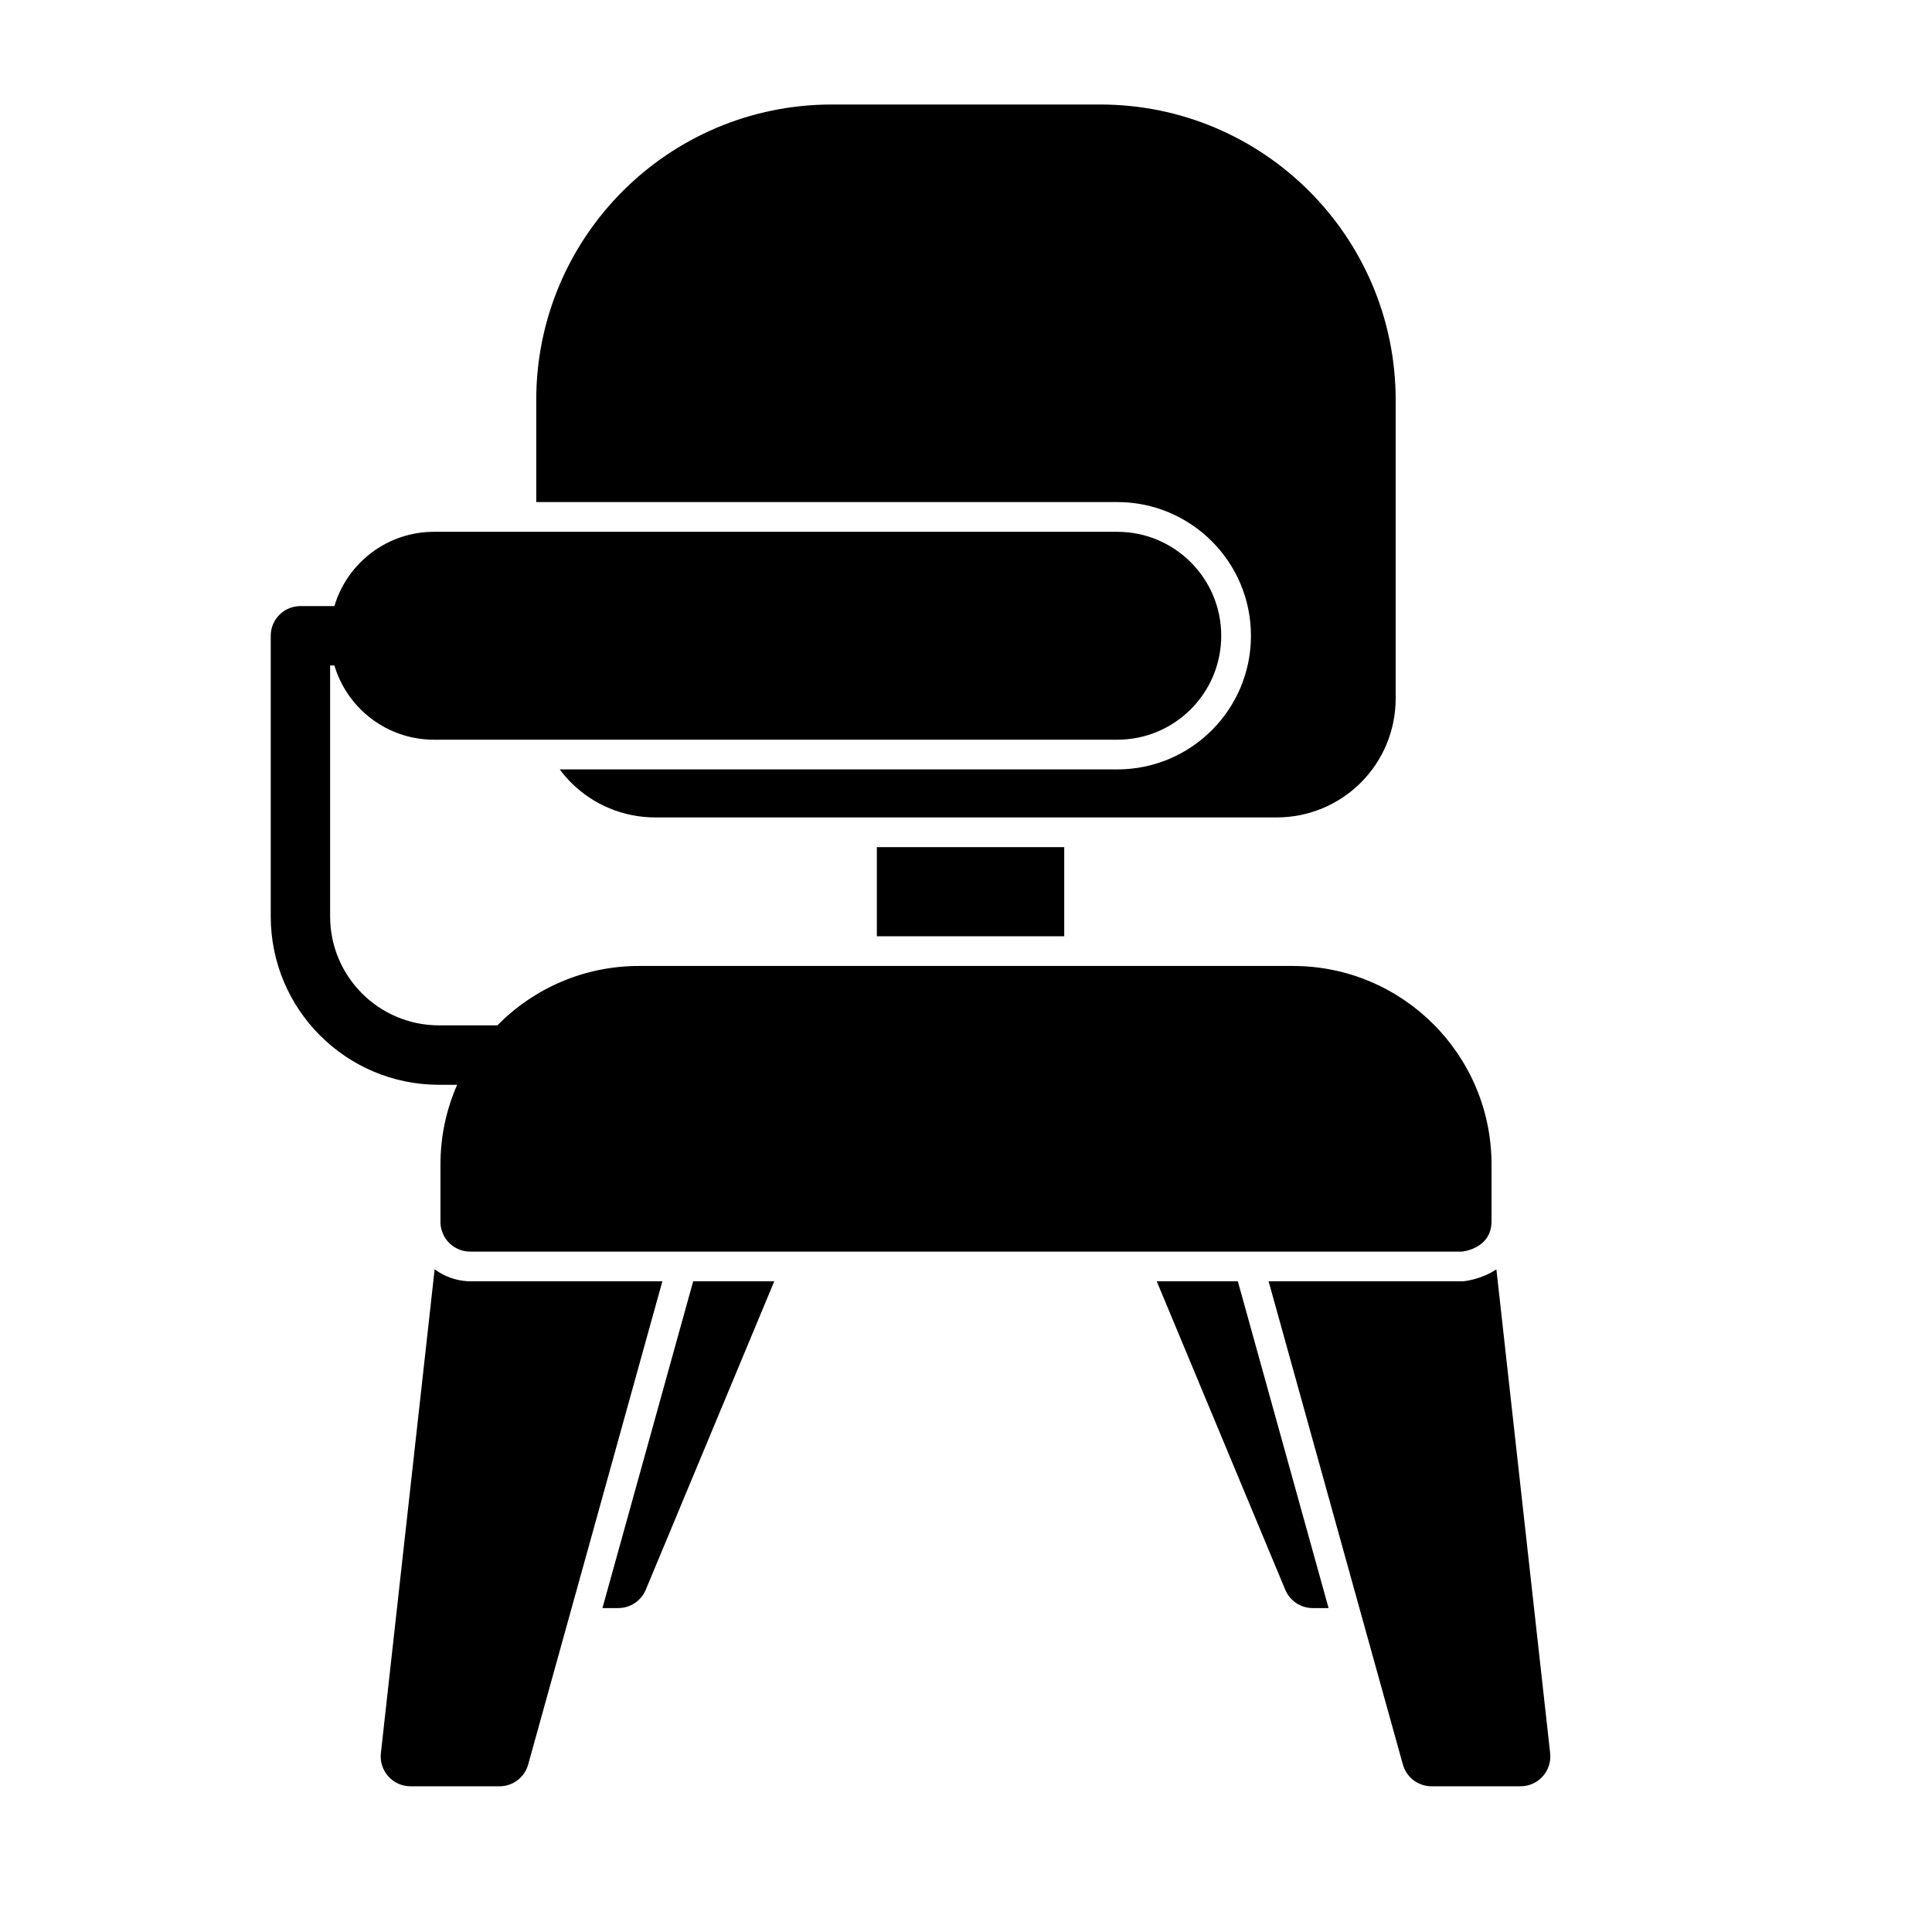
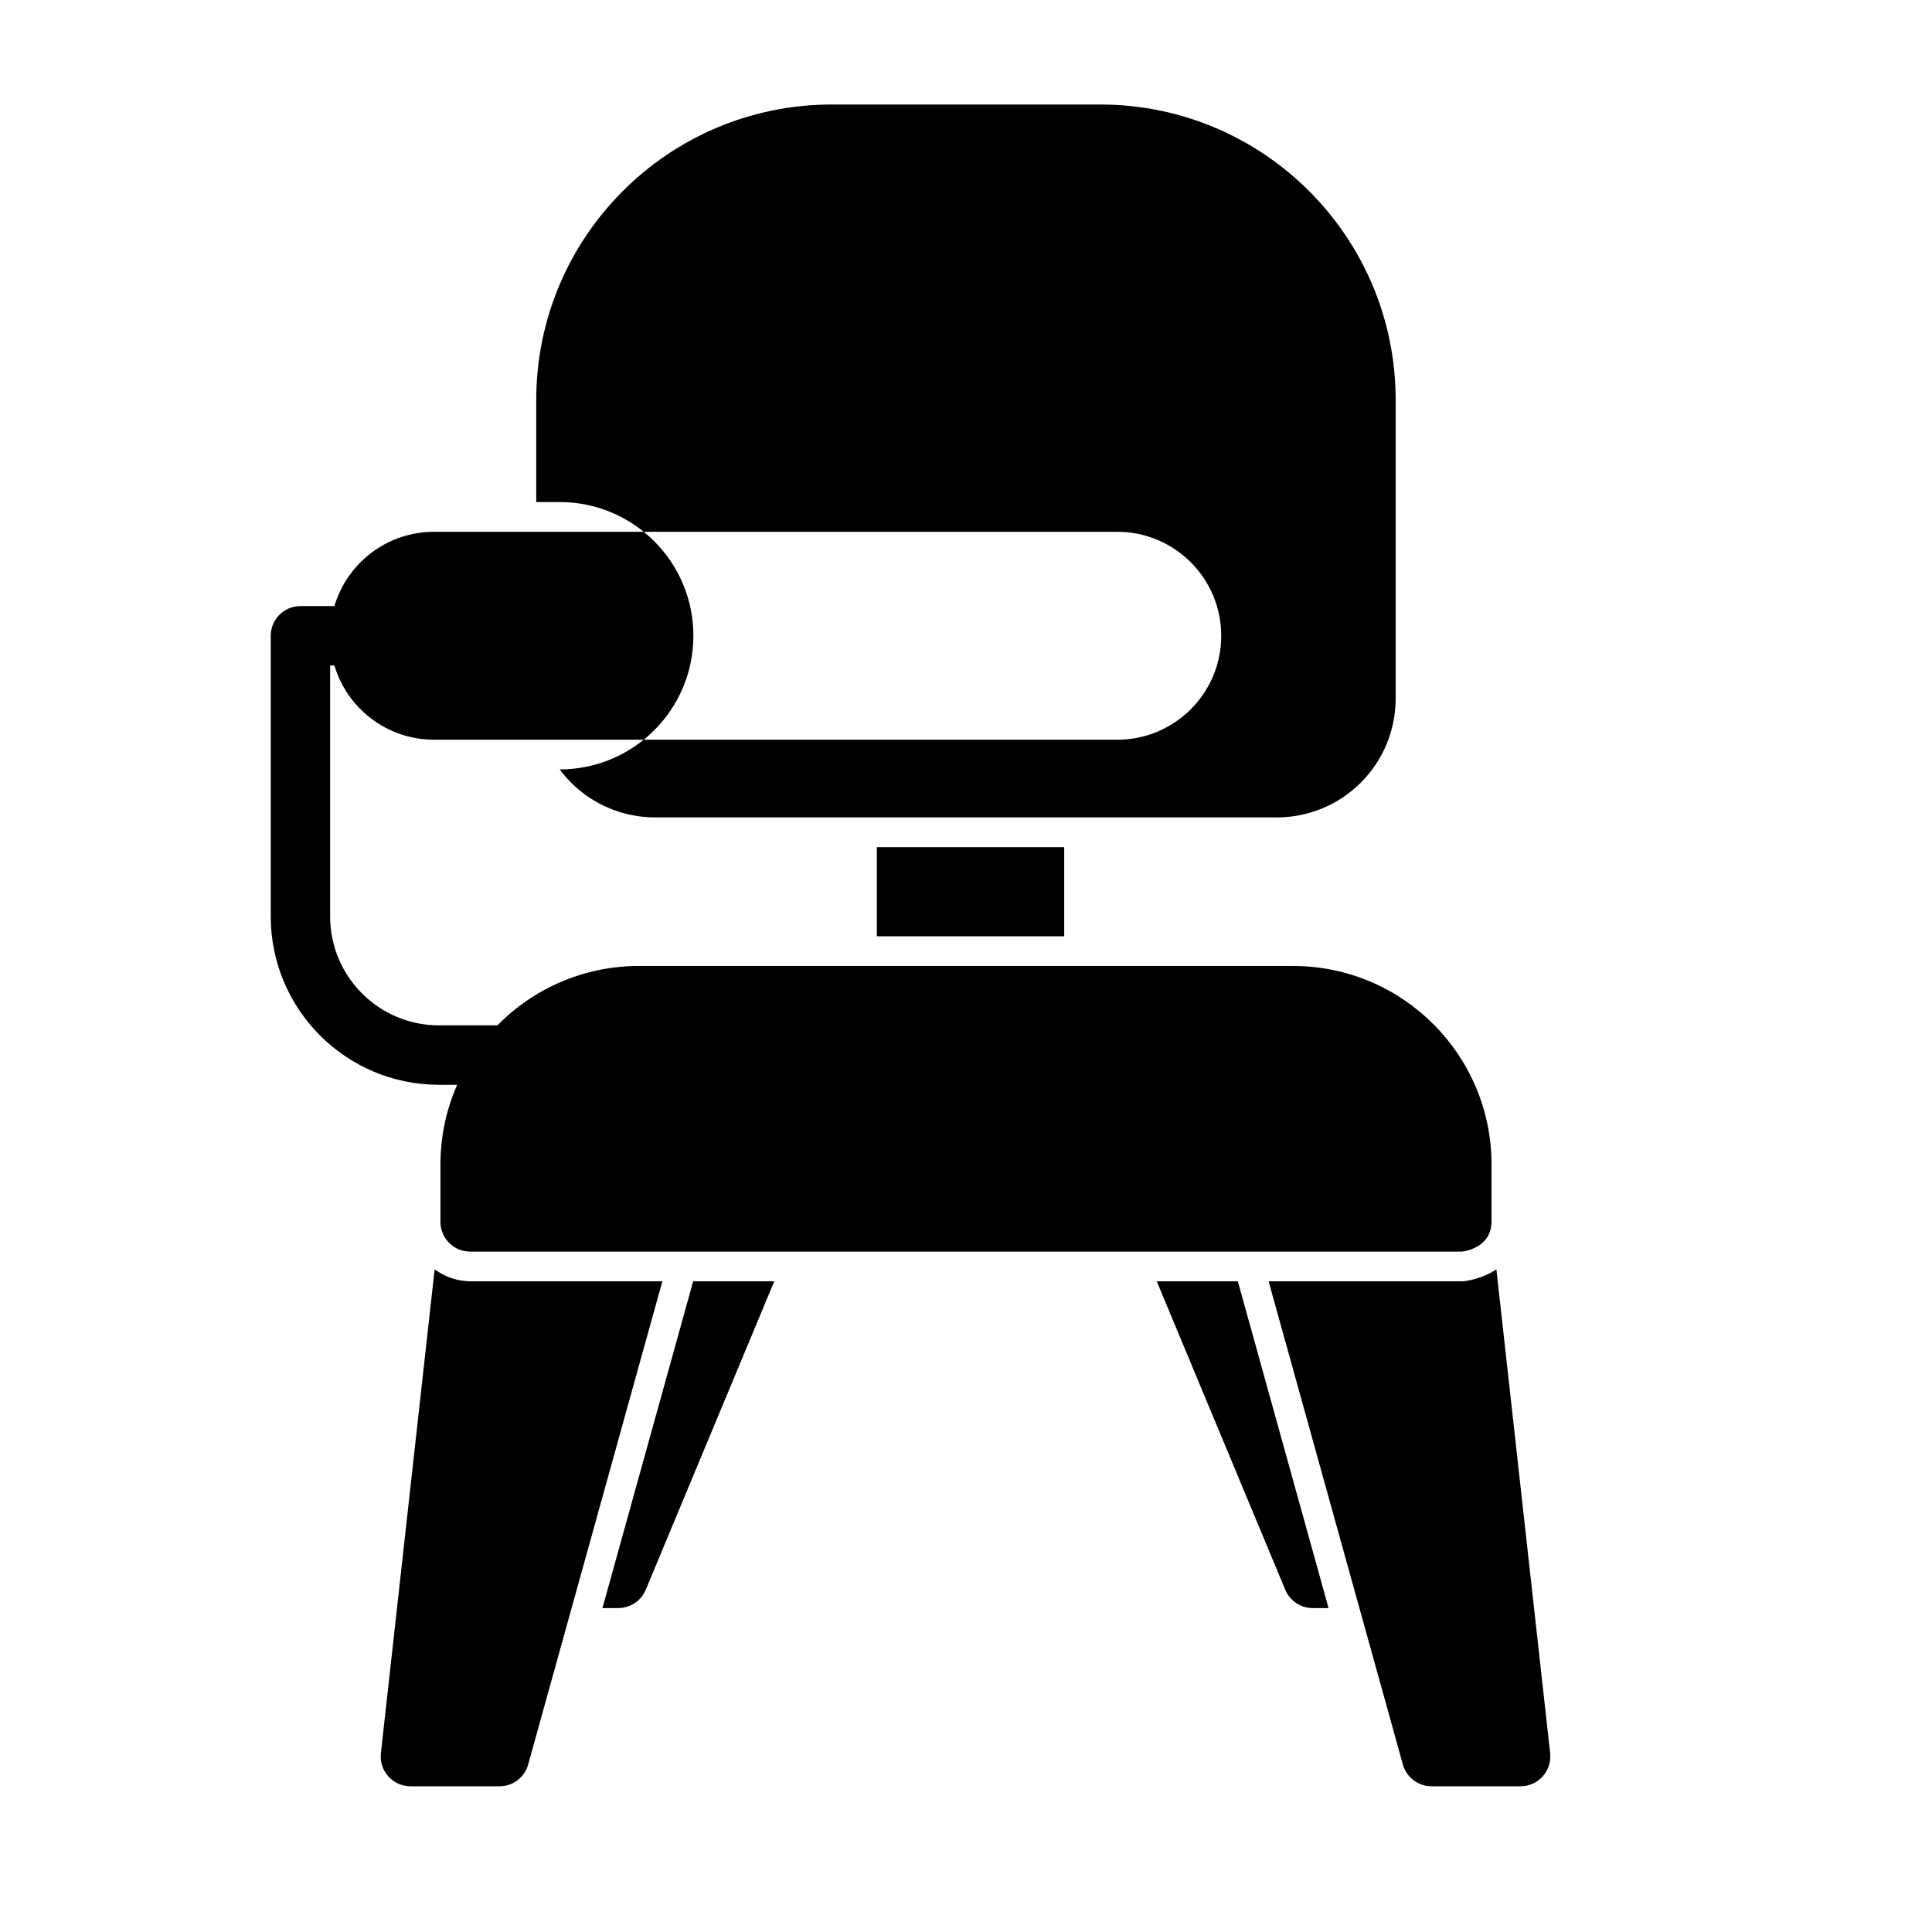
<svg xmlns="http://www.w3.org/2000/svg" fill="#000000" width="800px" height="800px" version="1.1" viewBox="144 144 512 512">
-   <path d="m259.31 480.46c2.426 1.777 5.336 2.867 8.484 3.07l0.805 0.031h50.934l-35.566 128.06c-0.945 3.402-4.047 5.762-7.59 5.762h-23.617c-2.234 0-4.375-0.961-5.856-2.629-1.496-1.668-2.203-3.891-1.969-6.125l14.25-128.25zm281.25-0.062 14.25 128.23c0.234 2.234-0.473 4.457-1.969 6.125s-3.621 2.629-5.856 2.629h-23.617c-3.543 0-6.644-2.363-7.59-5.762l-35.582-128.06h51.199c0.219 0 0.426-0.016 0.629-0.031 0 0 4.457-0.426 8.535-3.133zm-191.37 3.164h-21.492l-24.043 86.594h4.203c3.18 0 6.047-1.922 7.273-4.848l34.055-81.742zm122.85 0 24.043 86.594h-4.203c-3.18 0-6.047-1.922-7.273-4.848l-34.055-81.742h21.492zm-239.42-178.95c3.387-11.383 13.934-19.68 26.418-19.68h181.05c15.207 0 27.551 12.344 27.551 27.551 0 15.223-12.344 27.551-27.551 27.551h-181.05c-12.484 0-23.035-8.297-26.418-19.68h-1.133v66.504c0 15.949 12.926 28.875 28.875 28.875h15.445c9.555-9.715 22.844-15.742 37.551-15.742h173.28c29.078 0 52.633 23.57 52.633 52.633v15.004c0 7.414-7.871 8.062-7.871 8.062h-262.8l-0.41-0.016c-2.961-0.156-5.496-1.938-6.707-4.488l-0.426-1.117c-0.219-0.707-0.332-1.465-0.332-2.25v-15.191c0-7.527 1.574-14.672 4.426-21.145h-4.785c-24.641 0-44.617-19.98-44.617-44.617v-74.375c0-4.344 3.512-7.871 7.871-7.871h9.004zm193.41 87.504h-49.656v-23.617h49.656zm-139.92-115.06v-27.031c0-43.266 35.062-78.328 78.328-78.328h71.102c43.266 0 78.328 35.062 78.328 78.328v79.098c0 8.359-3.32 16.375-9.227 22.277-5.902 5.902-13.918 9.227-22.277 9.227h-164.75c-8.359 0-16.375-3.32-22.277-9.227-1.086-1.102-2.094-2.266-3.008-3.496h147.76c19.555 0 35.426-15.855 35.426-35.426 0-19.555-15.871-35.426-35.426-35.426h-153.98z" fill-rule="evenodd" />
+   <path d="m259.31 480.46c2.426 1.777 5.336 2.867 8.484 3.07l0.805 0.031h50.934l-35.566 128.06c-0.945 3.402-4.047 5.762-7.59 5.762h-23.617c-2.234 0-4.375-0.961-5.856-2.629-1.496-1.668-2.203-3.891-1.969-6.125l14.25-128.25zm281.25-0.062 14.25 128.23c0.234 2.234-0.473 4.457-1.969 6.125s-3.621 2.629-5.856 2.629h-23.617c-3.543 0-6.644-2.363-7.59-5.762l-35.582-128.06h51.199c0.219 0 0.426-0.016 0.629-0.031 0 0 4.457-0.426 8.535-3.133zm-191.37 3.164h-21.492l-24.043 86.594h4.203c3.18 0 6.047-1.922 7.273-4.848l34.055-81.742zm122.85 0 24.043 86.594h-4.203c-3.18 0-6.047-1.922-7.273-4.848l-34.055-81.742h21.492zm-239.42-178.95c3.387-11.383 13.934-19.68 26.418-19.68h181.05c15.207 0 27.551 12.344 27.551 27.551 0 15.223-12.344 27.551-27.551 27.551h-181.05c-12.484 0-23.035-8.297-26.418-19.68h-1.133v66.504c0 15.949 12.926 28.875 28.875 28.875h15.445c9.555-9.715 22.844-15.742 37.551-15.742h173.28c29.078 0 52.633 23.57 52.633 52.633v15.004c0 7.414-7.871 8.062-7.871 8.062h-262.8l-0.41-0.016c-2.961-0.156-5.496-1.938-6.707-4.488l-0.426-1.117c-0.219-0.707-0.332-1.465-0.332-2.25v-15.191c0-7.527 1.574-14.672 4.426-21.145h-4.785c-24.641 0-44.617-19.98-44.617-44.617v-74.375c0-4.344 3.512-7.871 7.871-7.871h9.004zm193.41 87.504h-49.656v-23.617h49.656zm-139.92-115.06v-27.031c0-43.266 35.062-78.328 78.328-78.328h71.102c43.266 0 78.328 35.062 78.328 78.328v79.098c0 8.359-3.32 16.375-9.227 22.277-5.902 5.902-13.918 9.227-22.277 9.227h-164.75c-8.359 0-16.375-3.32-22.277-9.227-1.086-1.102-2.094-2.266-3.008-3.496c19.555 0 35.426-15.855 35.426-35.426 0-19.555-15.871-35.426-35.426-35.426h-153.98z" fill-rule="evenodd" />
</svg>